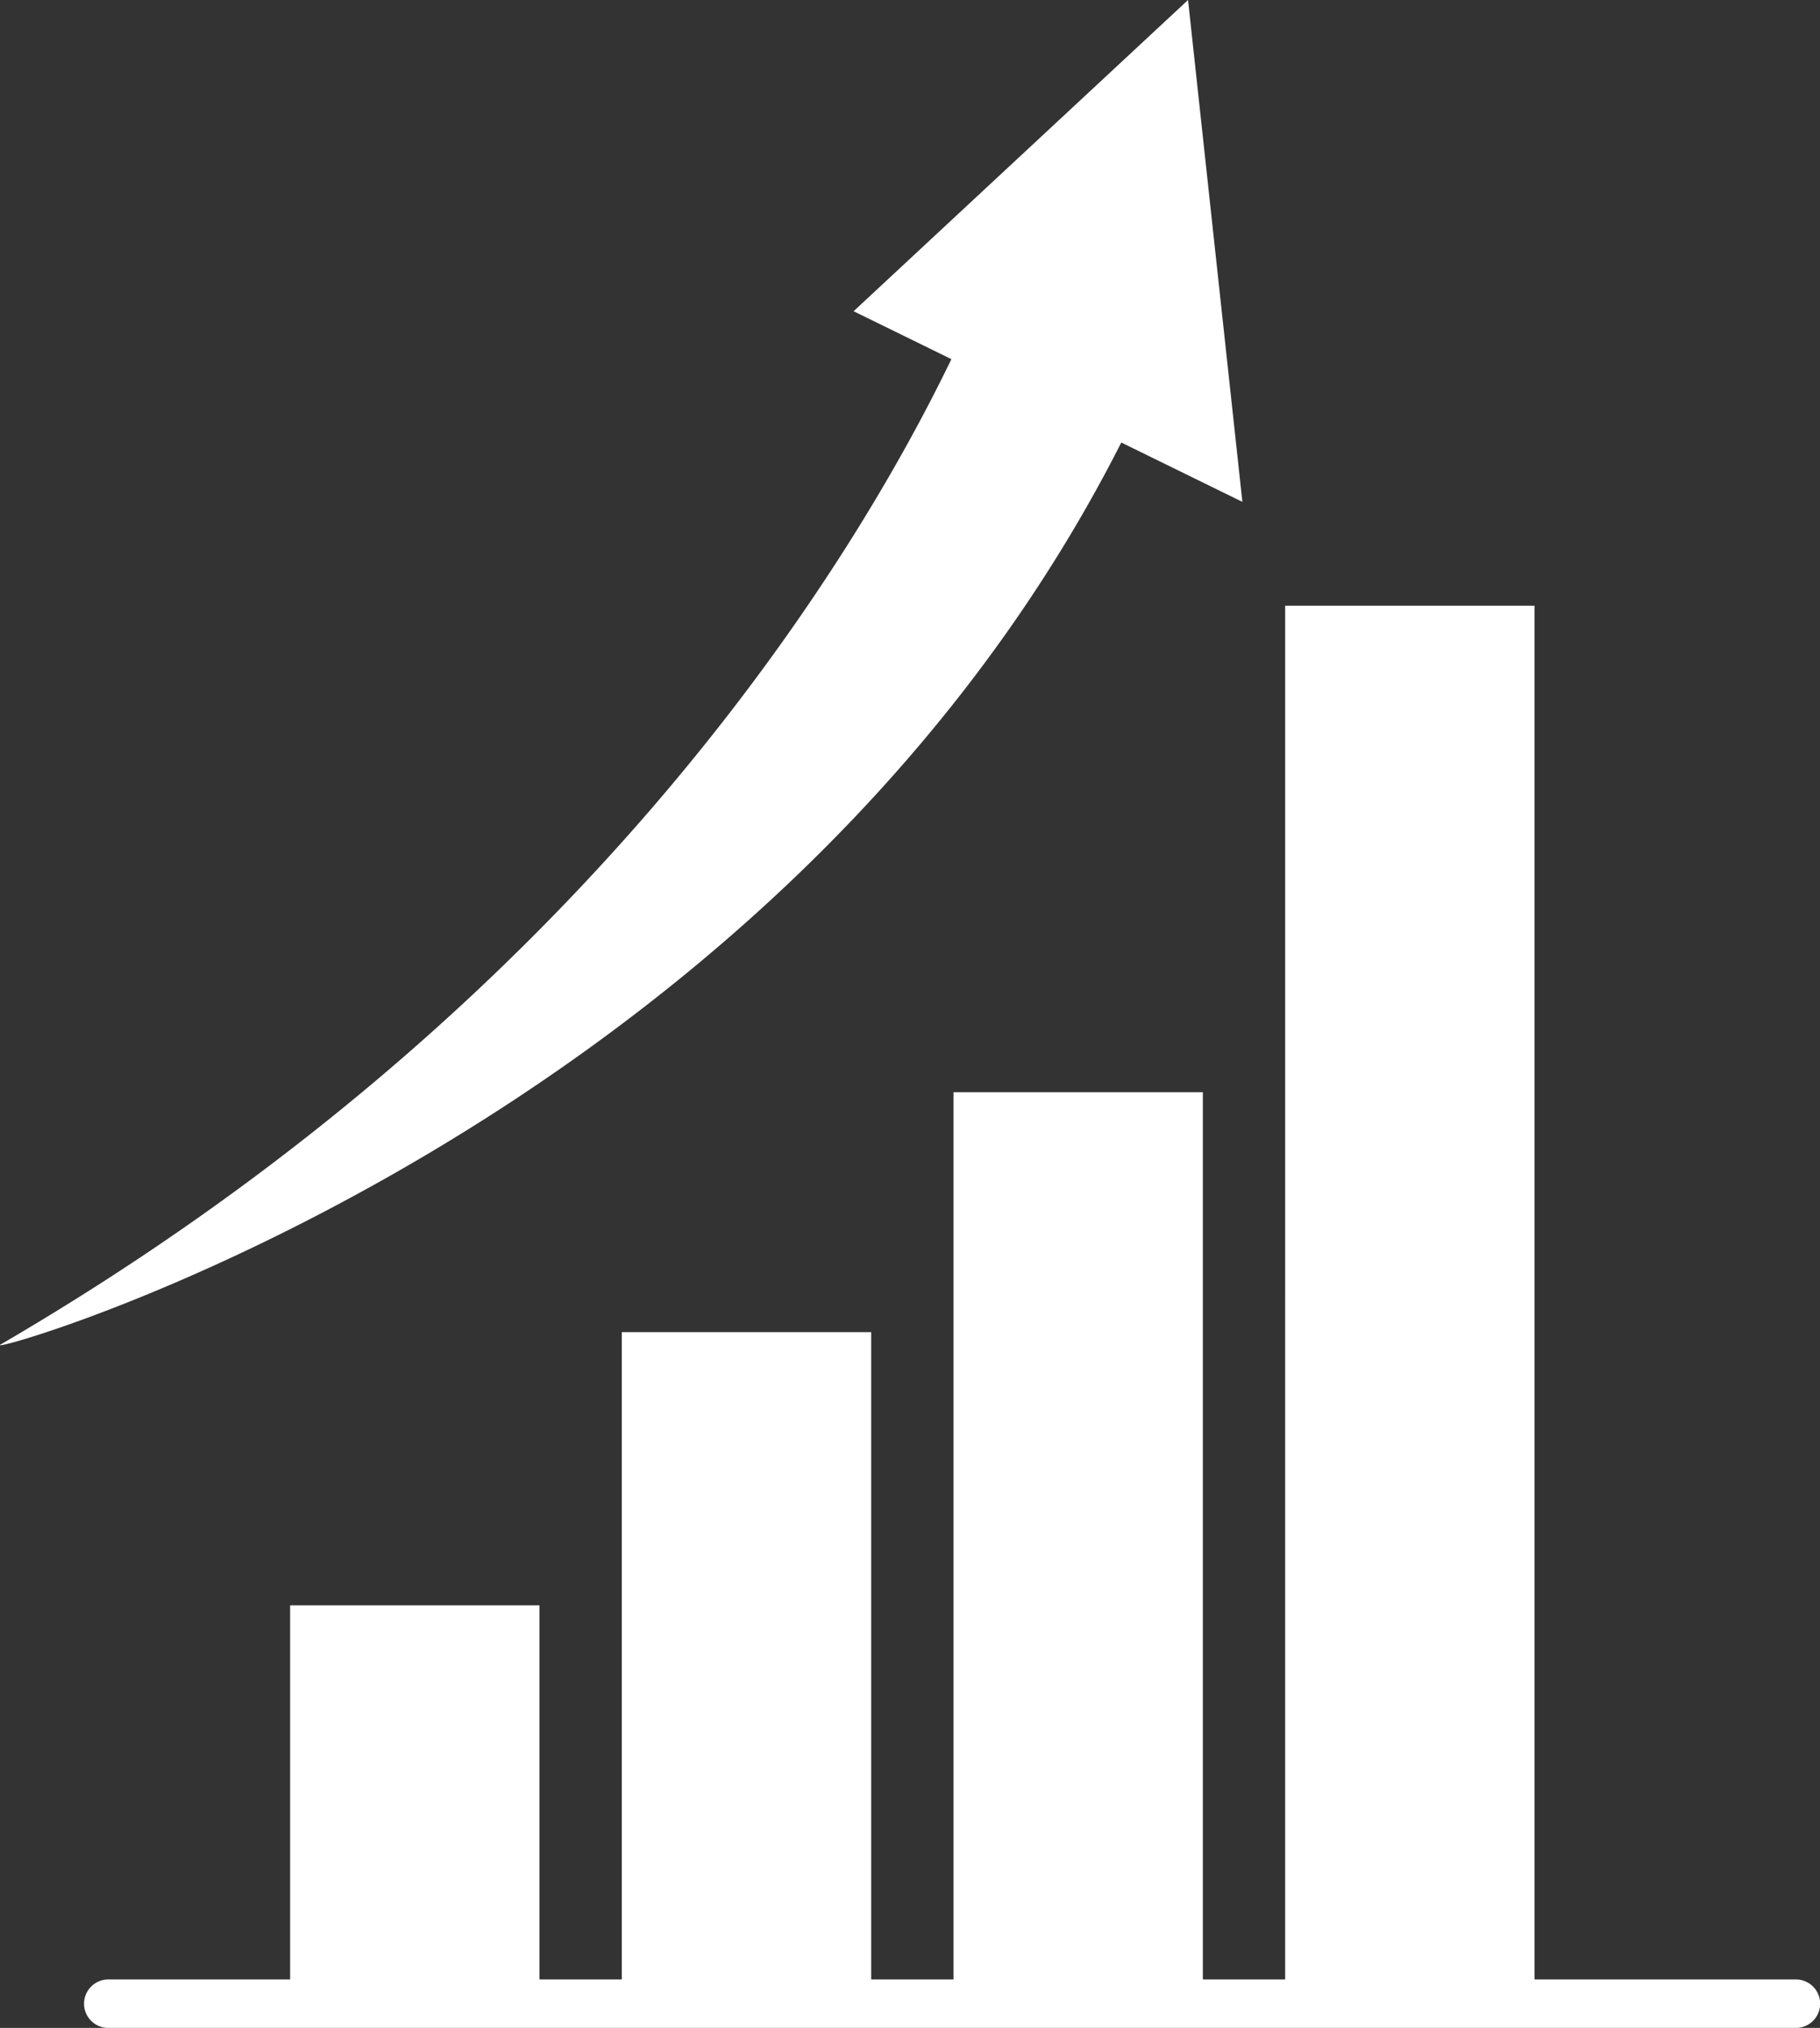
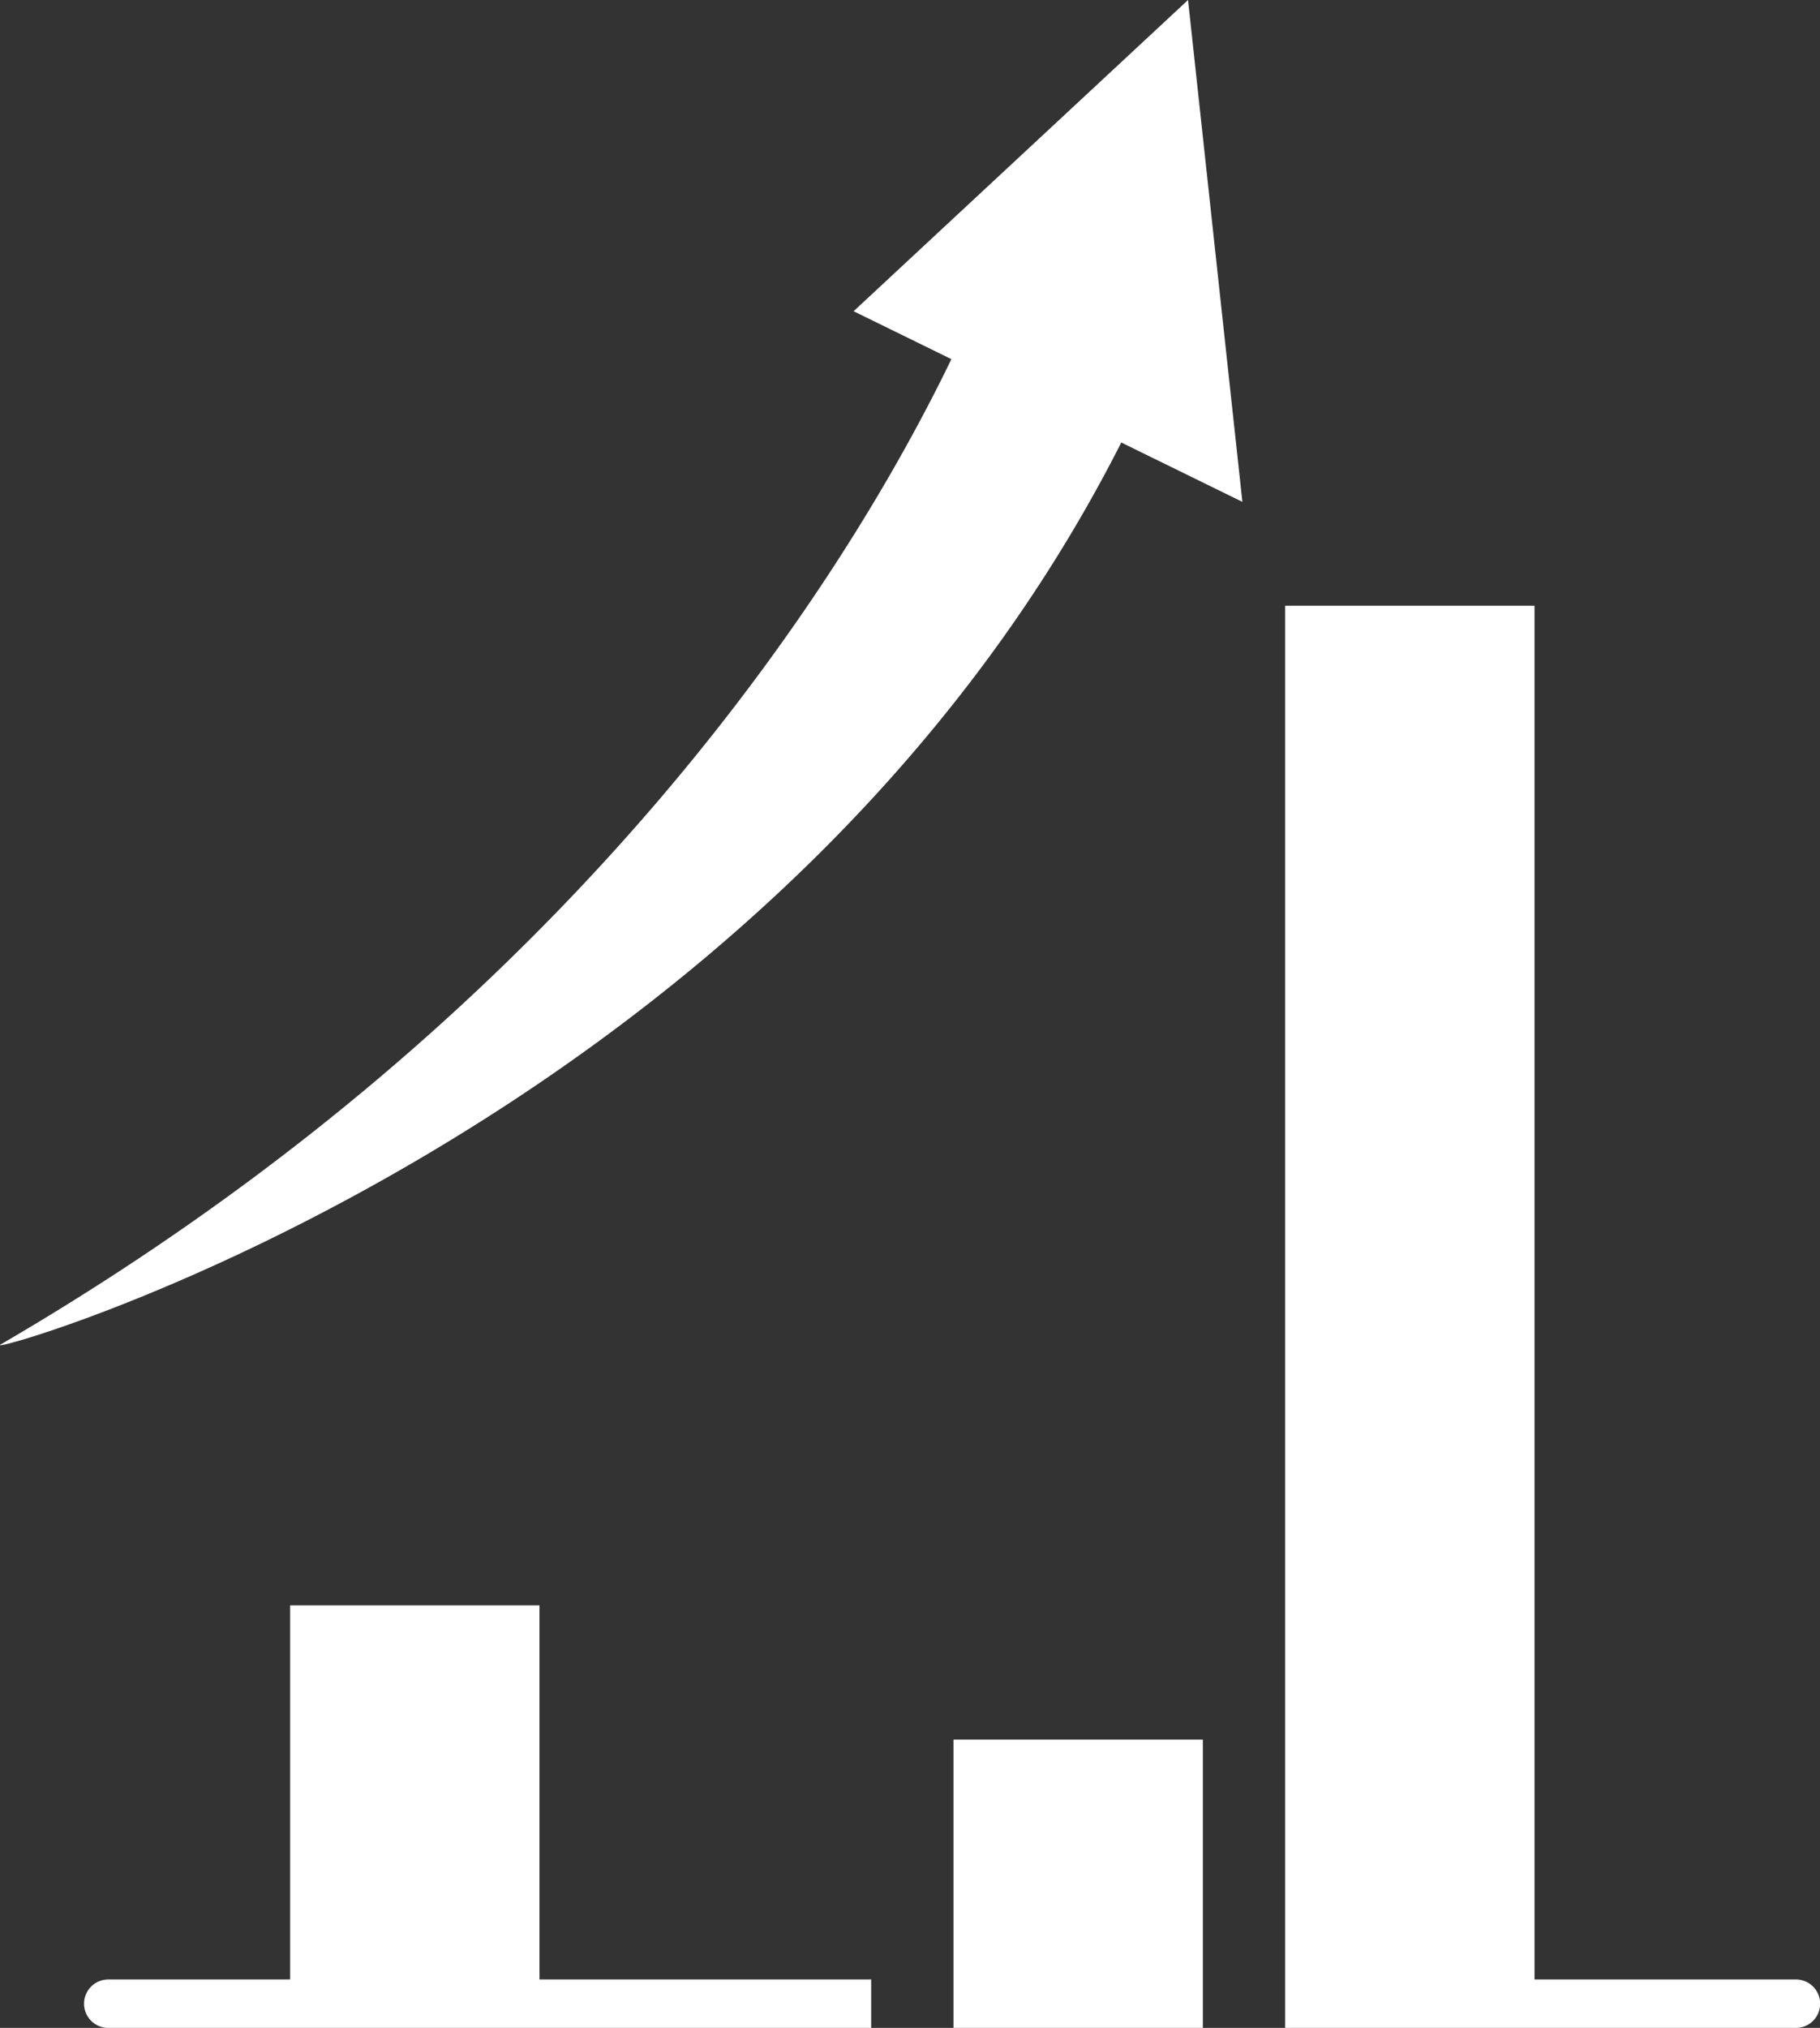
<svg xmlns="http://www.w3.org/2000/svg" width="170.563" height="190" viewBox="0 0 170.563 190">
  <rect x="0" y="0" width="170.563" height="190" fill="#333333" stroke="none" />
  <defs>
    <style>
      .cls-1 {
        fill: #fff;
        fill-rule: evenodd;
      }
    </style>
  </defs>
-   <path id="icon02.svg" class="cls-1" d="M851.836,2778H693.678a2.27,2.27,0,1,1,0-4.54h17.044v-35.05h23.369v35.05h7.714v-60.65h23.369v60.65h7.714v-83.13h23.369v83.13h7.714V2644.75H827.34v128.71h24.5A2.27,2.27,0,1,1,851.836,2778Zm-168.265-64.02c54.935-32.01,79.934-73.32,89.12-92.33l-9.164-4.49L794.869,2588l5.093,47.02-11.348-5.56C755.757,2694.29,681.287,2715.31,683.571,2713.98Z" transform="translate(-683.531 -2588)" />
+   <path id="icon02.svg" class="cls-1" d="M851.836,2778H693.678a2.27,2.27,0,1,1,0-4.54h17.044v-35.05h23.369v35.05h7.714h23.369v60.65h7.714v-83.13h23.369v83.13h7.714V2644.75H827.34v128.71h24.5A2.27,2.27,0,1,1,851.836,2778Zm-168.265-64.02c54.935-32.01,79.934-73.32,89.12-92.33l-9.164-4.49L794.869,2588l5.093,47.02-11.348-5.56C755.757,2694.29,681.287,2715.31,683.571,2713.98Z" transform="translate(-683.531 -2588)" />
</svg>